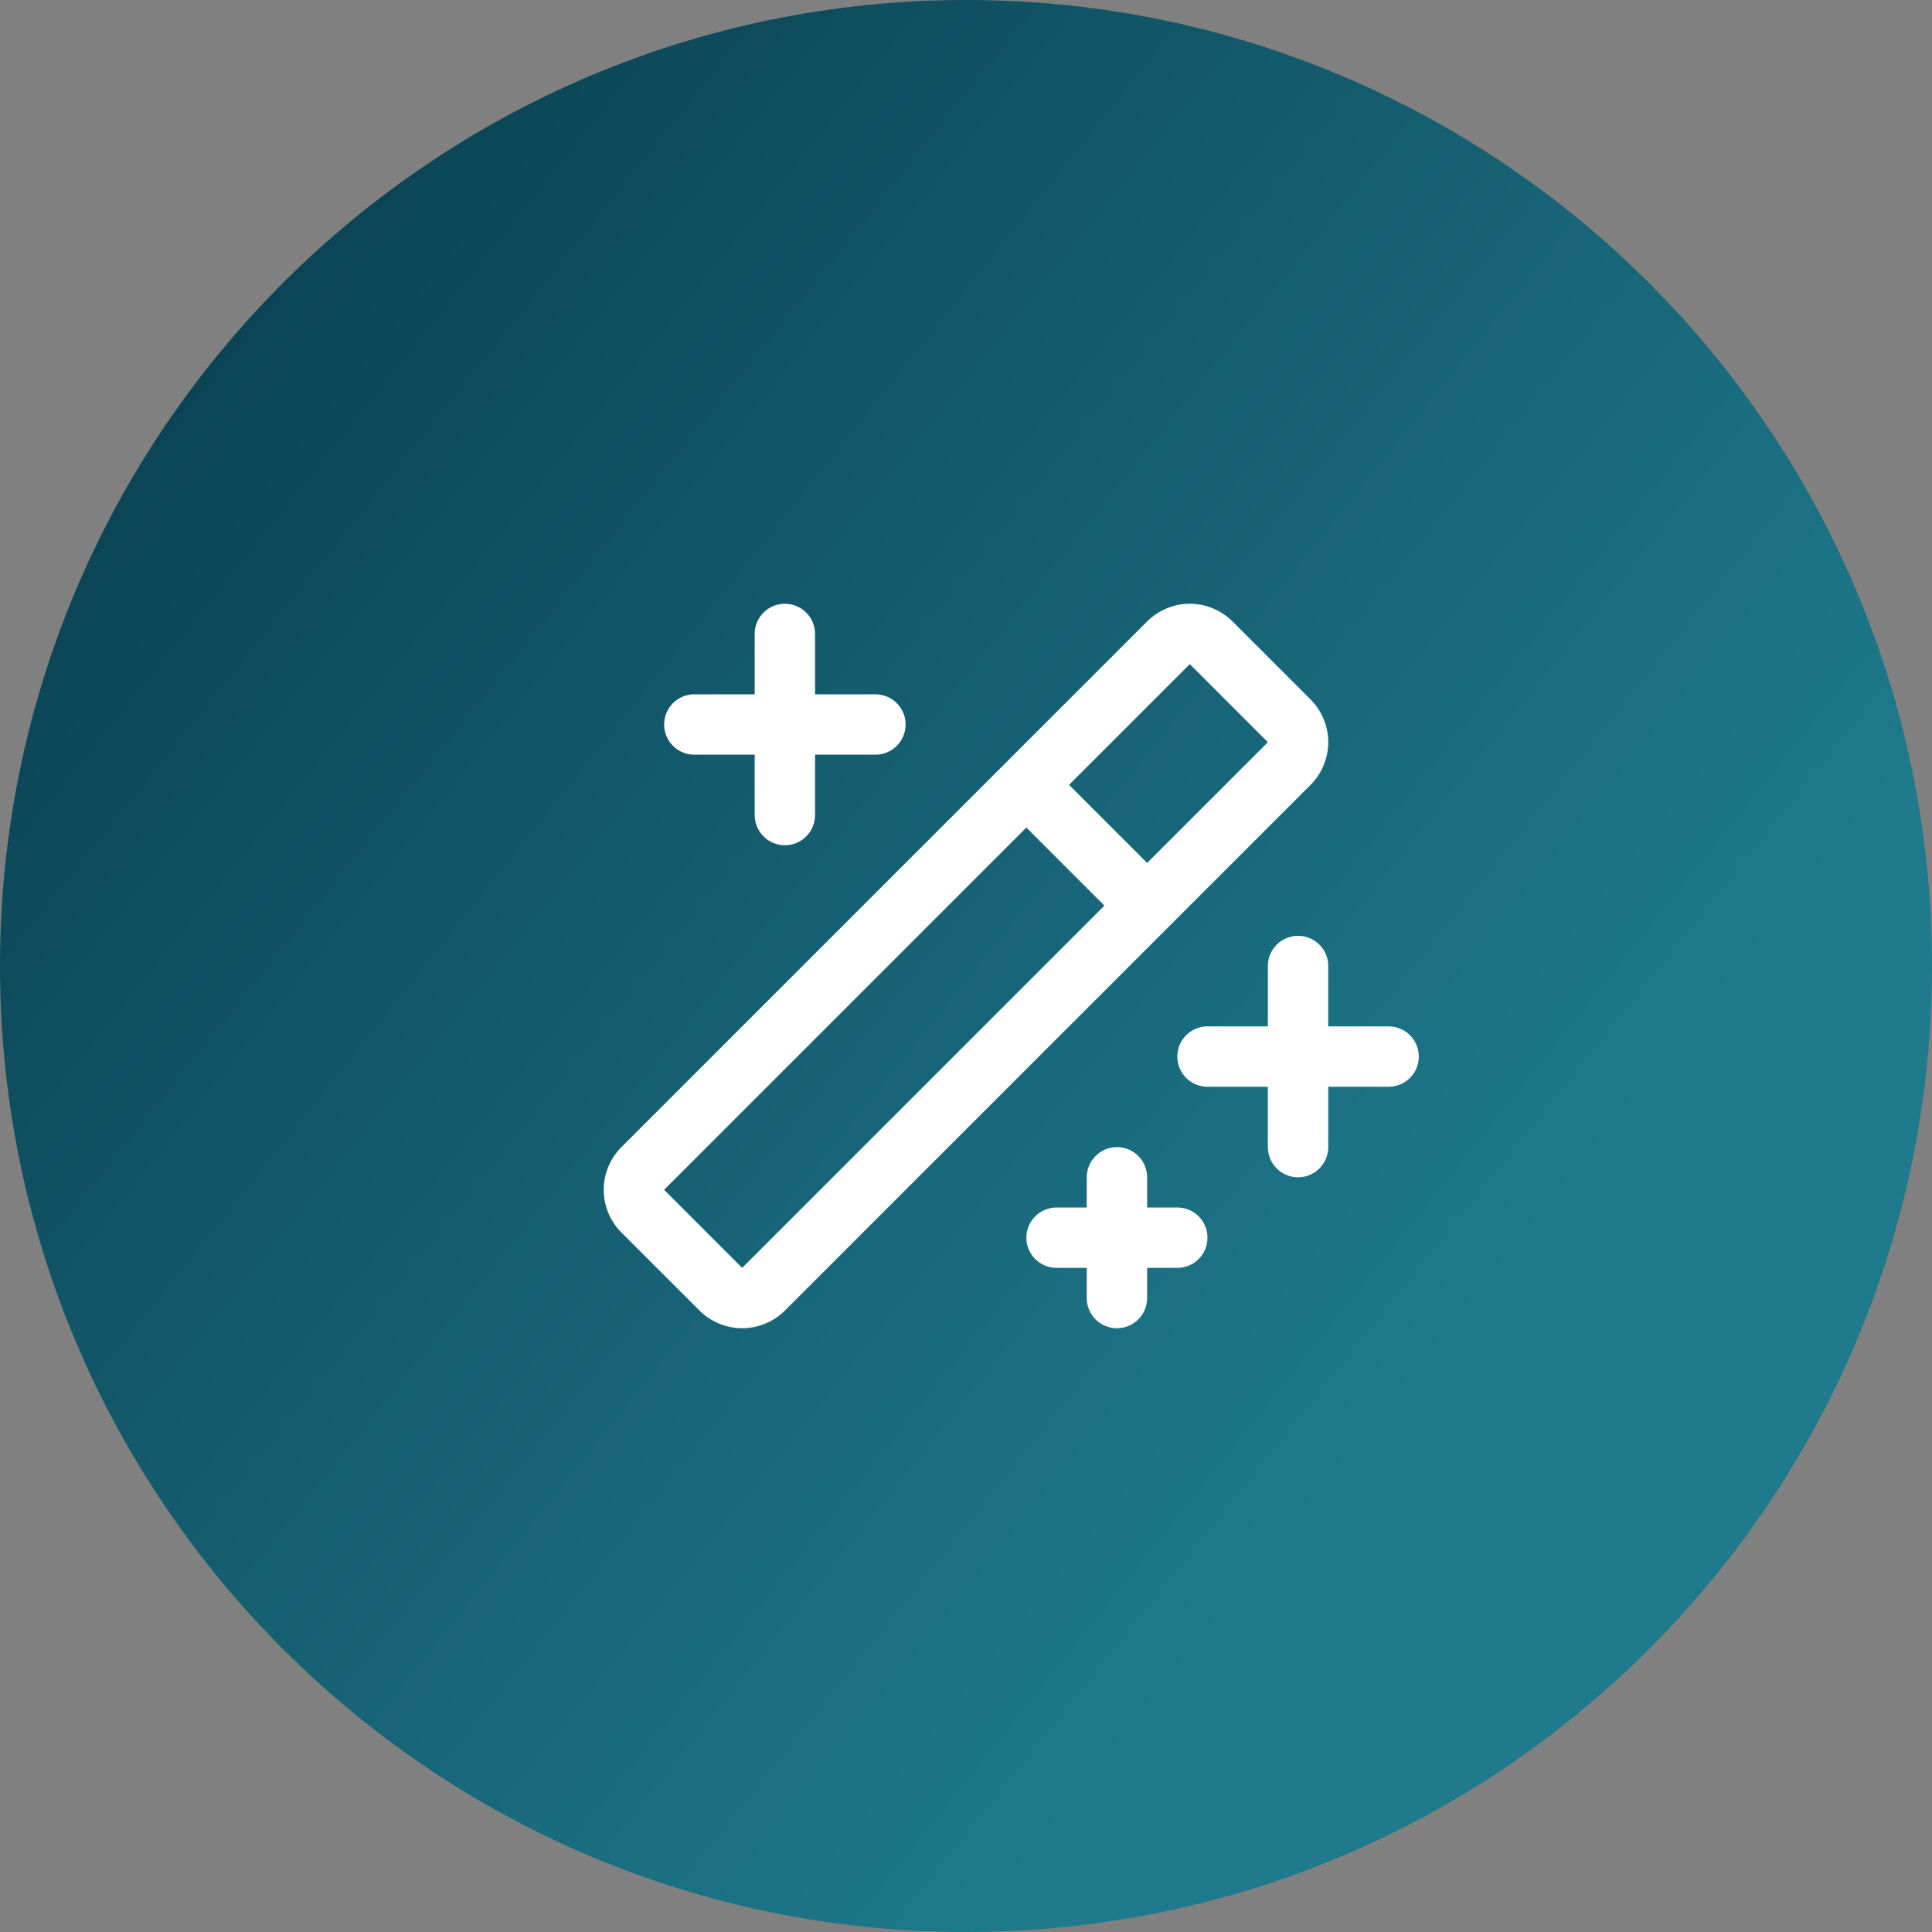
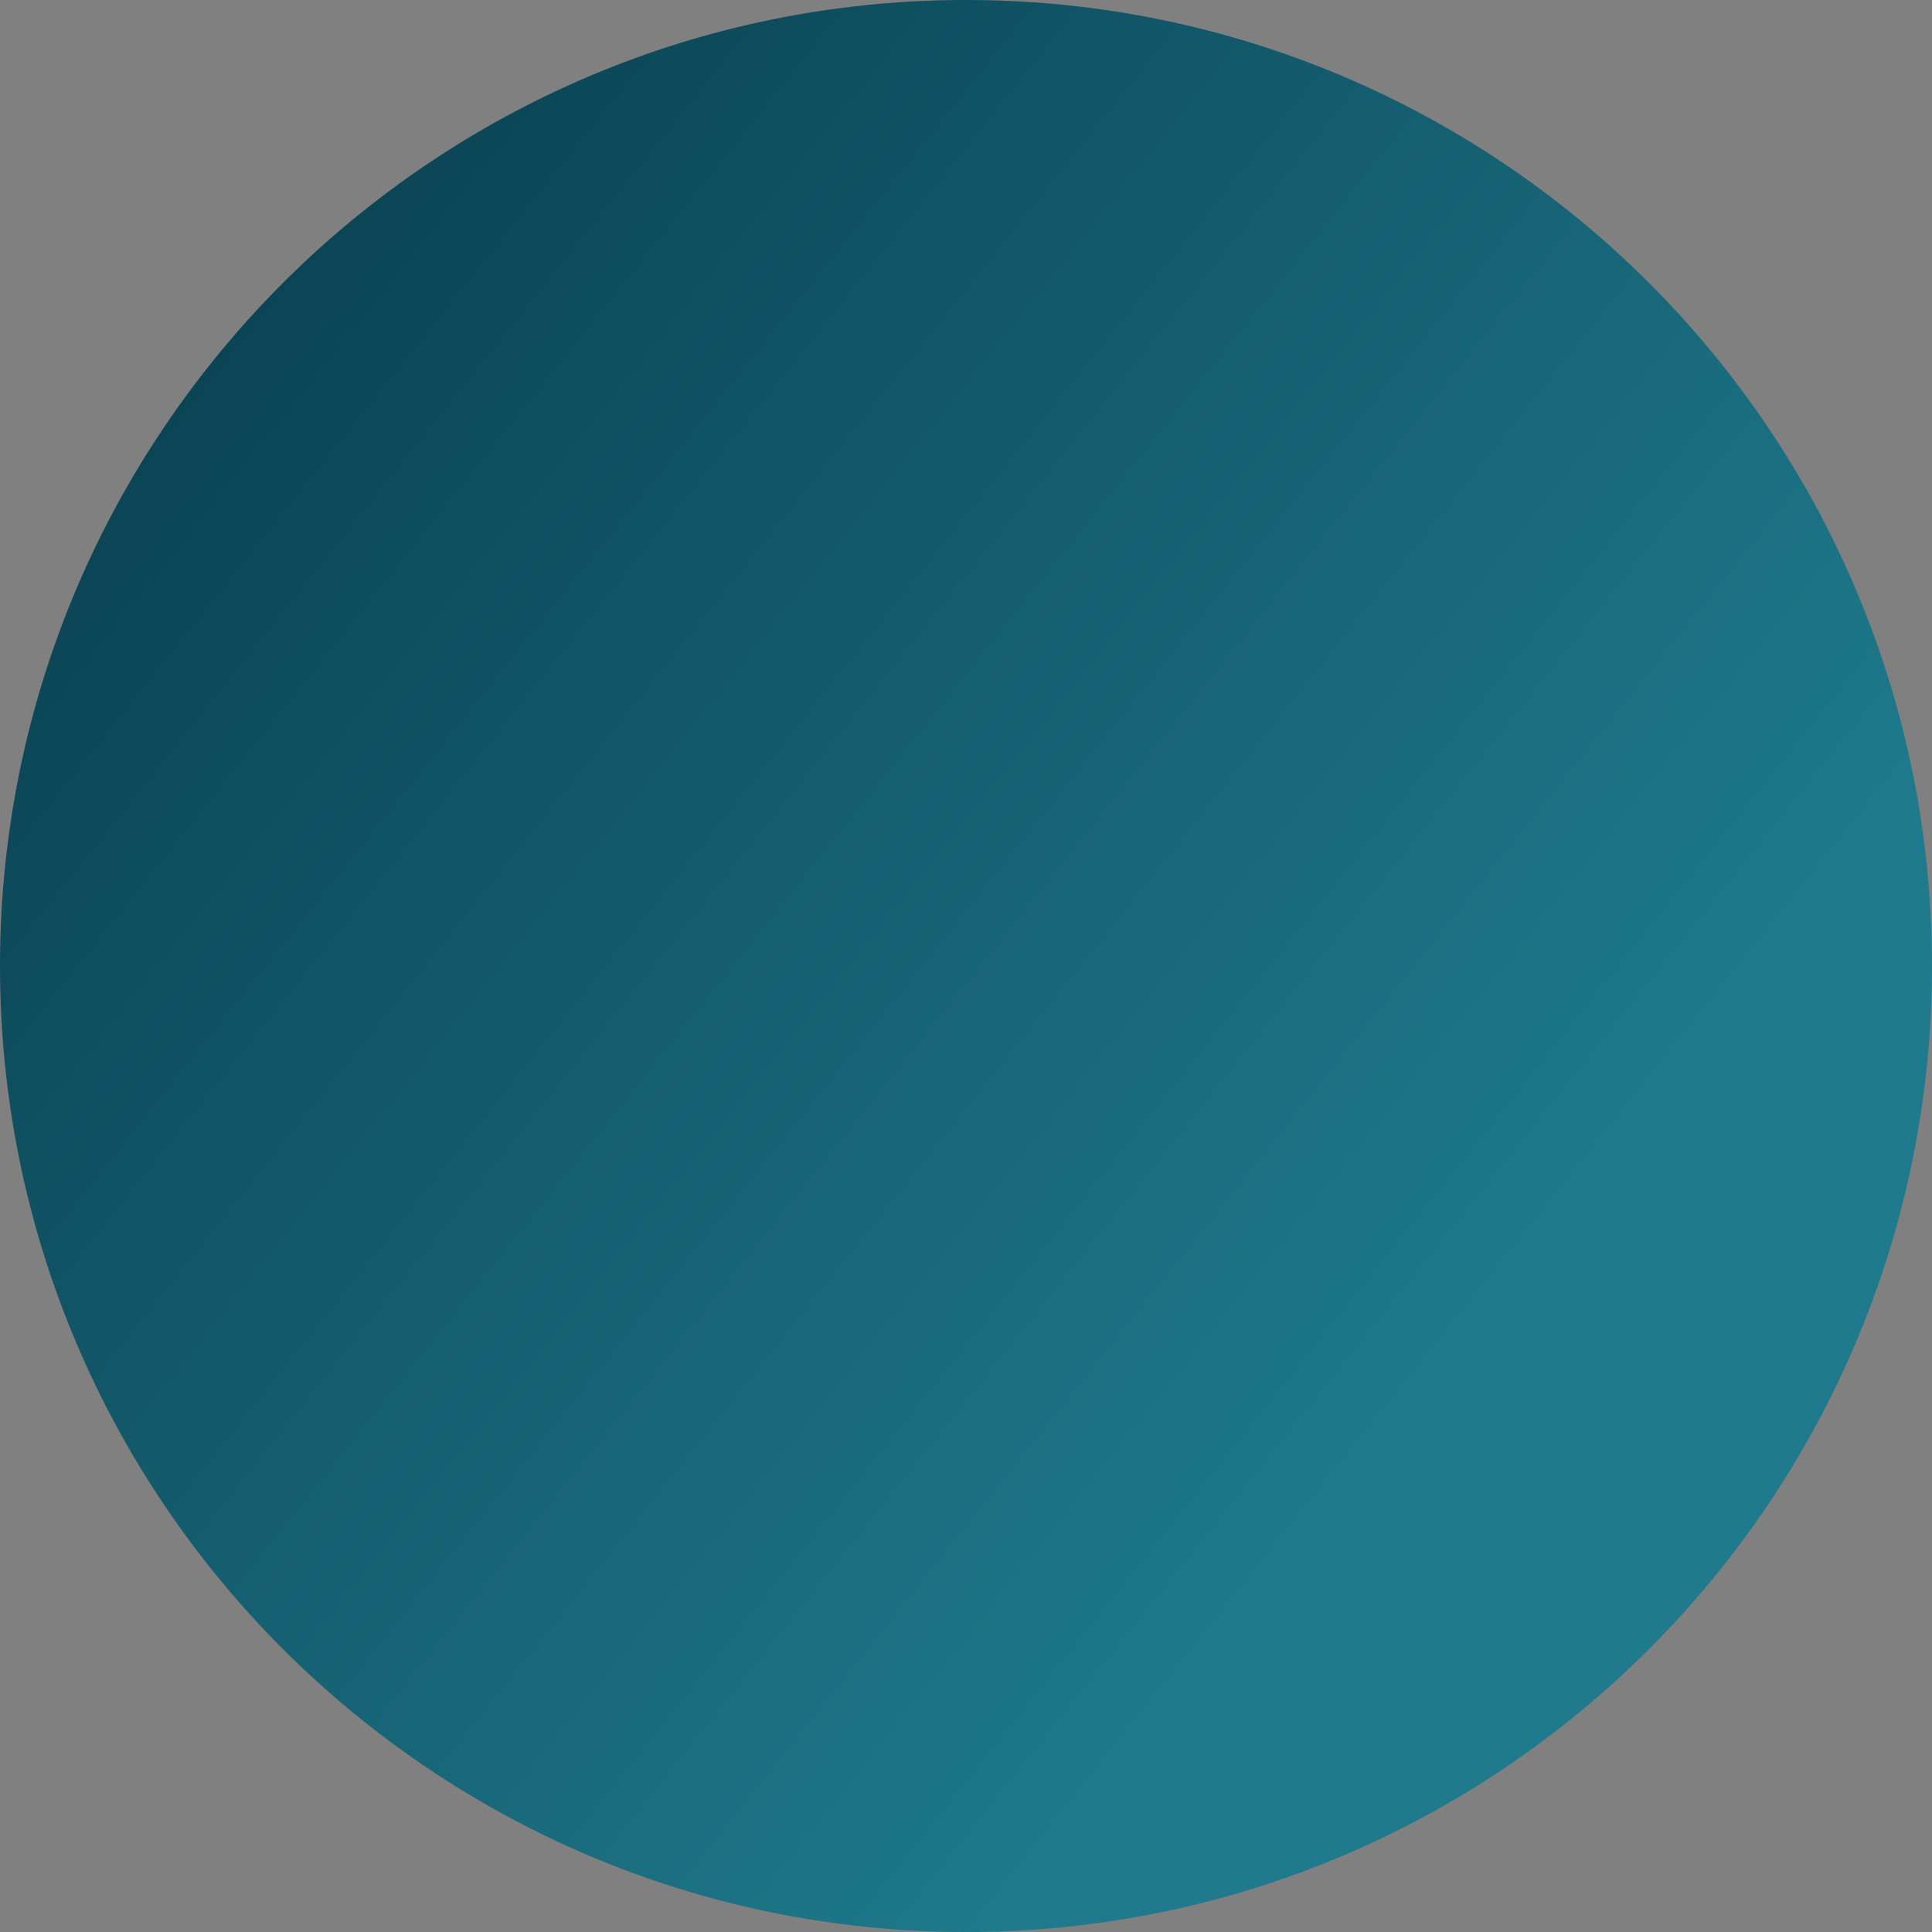
<svg xmlns="http://www.w3.org/2000/svg" width="64" height="64" viewBox="0 0 64 64" fill="none">
  <rect x="0" y="0" width="64" height="64" fill="#808080" stroke="none" />
  <path d="M0 32C0 14.327 14.327 0 32 0V0C49.673 0 64 14.327 64 32V32C64 49.673 49.673 64 32 64V64C14.327 64 0 49.673 0 32V32Z" fill="url(#paint0_linear_261_15261)" />
-   <path d="M22 24C22 23.735 22.105 23.48 22.293 23.293C22.48 23.105 22.735 23 23 23H25V21C25 20.735 25.105 20.48 25.293 20.293C25.48 20.105 25.735 20 26 20C26.265 20 26.52 20.105 26.707 20.293C26.895 20.48 27 20.735 27 21V23H29C29.265 23 29.52 23.105 29.707 23.293C29.895 23.48 30 23.735 30 24C30 24.265 29.895 24.52 29.707 24.707C29.52 24.895 29.265 25 29 25H27V27C27 27.265 26.895 27.52 26.707 27.707C26.52 27.895 26.265 28 26 28C25.735 28 25.48 27.895 25.293 27.707C25.105 27.52 25 27.265 25 27V25H23C22.735 25 22.48 24.895 22.293 24.707C22.105 24.52 22 24.265 22 24ZM39 40H38V39C38 38.735 37.895 38.48 37.707 38.293C37.52 38.105 37.265 38 37 38C36.735 38 36.48 38.105 36.293 38.293C36.105 38.48 36 38.735 36 39V40H35C34.735 40 34.48 40.105 34.293 40.293C34.105 40.48 34 40.735 34 41C34 41.265 34.105 41.52 34.293 41.707C34.48 41.895 34.735 42 35 42H36V43C36 43.265 36.105 43.52 36.293 43.707C36.48 43.895 36.735 44 37 44C37.265 44 37.52 43.895 37.707 43.707C37.895 43.52 38 43.265 38 43V42H39C39.265 42 39.52 41.895 39.707 41.707C39.895 41.52 40 41.265 40 41C40 40.735 39.895 40.48 39.707 40.293C39.52 40.105 39.265 40 39 40ZM46 34H44V32C44 31.735 43.895 31.48 43.707 31.293C43.52 31.105 43.265 31 43 31C42.735 31 42.48 31.105 42.293 31.293C42.105 31.48 42 31.735 42 32V34H40C39.735 34 39.48 34.105 39.293 34.293C39.105 34.48 39 34.735 39 35C39 35.265 39.105 35.52 39.293 35.707C39.48 35.895 39.735 36 40 36H42V38C42 38.265 42.105 38.52 42.293 38.707C42.48 38.895 42.735 39 43 39C43.265 39 43.52 38.895 43.707 38.707C43.895 38.52 44 38.265 44 38V36H46C46.265 36 46.52 35.895 46.707 35.707C46.895 35.52 47 35.265 47 35C47 34.735 46.895 34.48 46.707 34.293C46.52 34.105 46.265 34 46 34ZM43.414 26L26 43.414C25.625 43.788 25.116 43.999 24.586 43.999C24.056 43.999 23.547 43.788 23.172 43.414L20.585 40.829C20.399 40.643 20.252 40.422 20.151 40.18C20.051 39.937 19.999 39.677 19.999 39.414C19.999 39.152 20.051 38.892 20.151 38.649C20.252 38.406 20.399 38.186 20.585 38L38 20.586C38.186 20.401 38.406 20.253 38.649 20.153C38.892 20.052 39.152 20 39.414 20C39.677 20 39.937 20.052 40.18 20.153C40.422 20.253 40.643 20.401 40.829 20.586L43.414 23.171C43.599 23.357 43.747 23.578 43.847 23.82C43.948 24.063 44 24.323 44 24.586C44 24.848 43.948 25.108 43.847 25.351C43.747 25.594 43.599 25.814 43.414 26ZM36.585 30L34 27.414L22 39.414L24.585 42L36.585 30ZM42 24.586L39.414 22L35.414 26L38 28.586L42 24.586Z" fill="white" />
  <defs>
    <linearGradient id="paint0_linear_261_15261" x1="64" y1="64" x2="-16" y2="-2.19834e-05" gradientUnits="userSpaceOnUse">
      <stop offset="0.23" stop-color="#1E7A8C" />
      <stop offset="1" stop-color="#022B3B" />
    </linearGradient>
  </defs>
</svg>